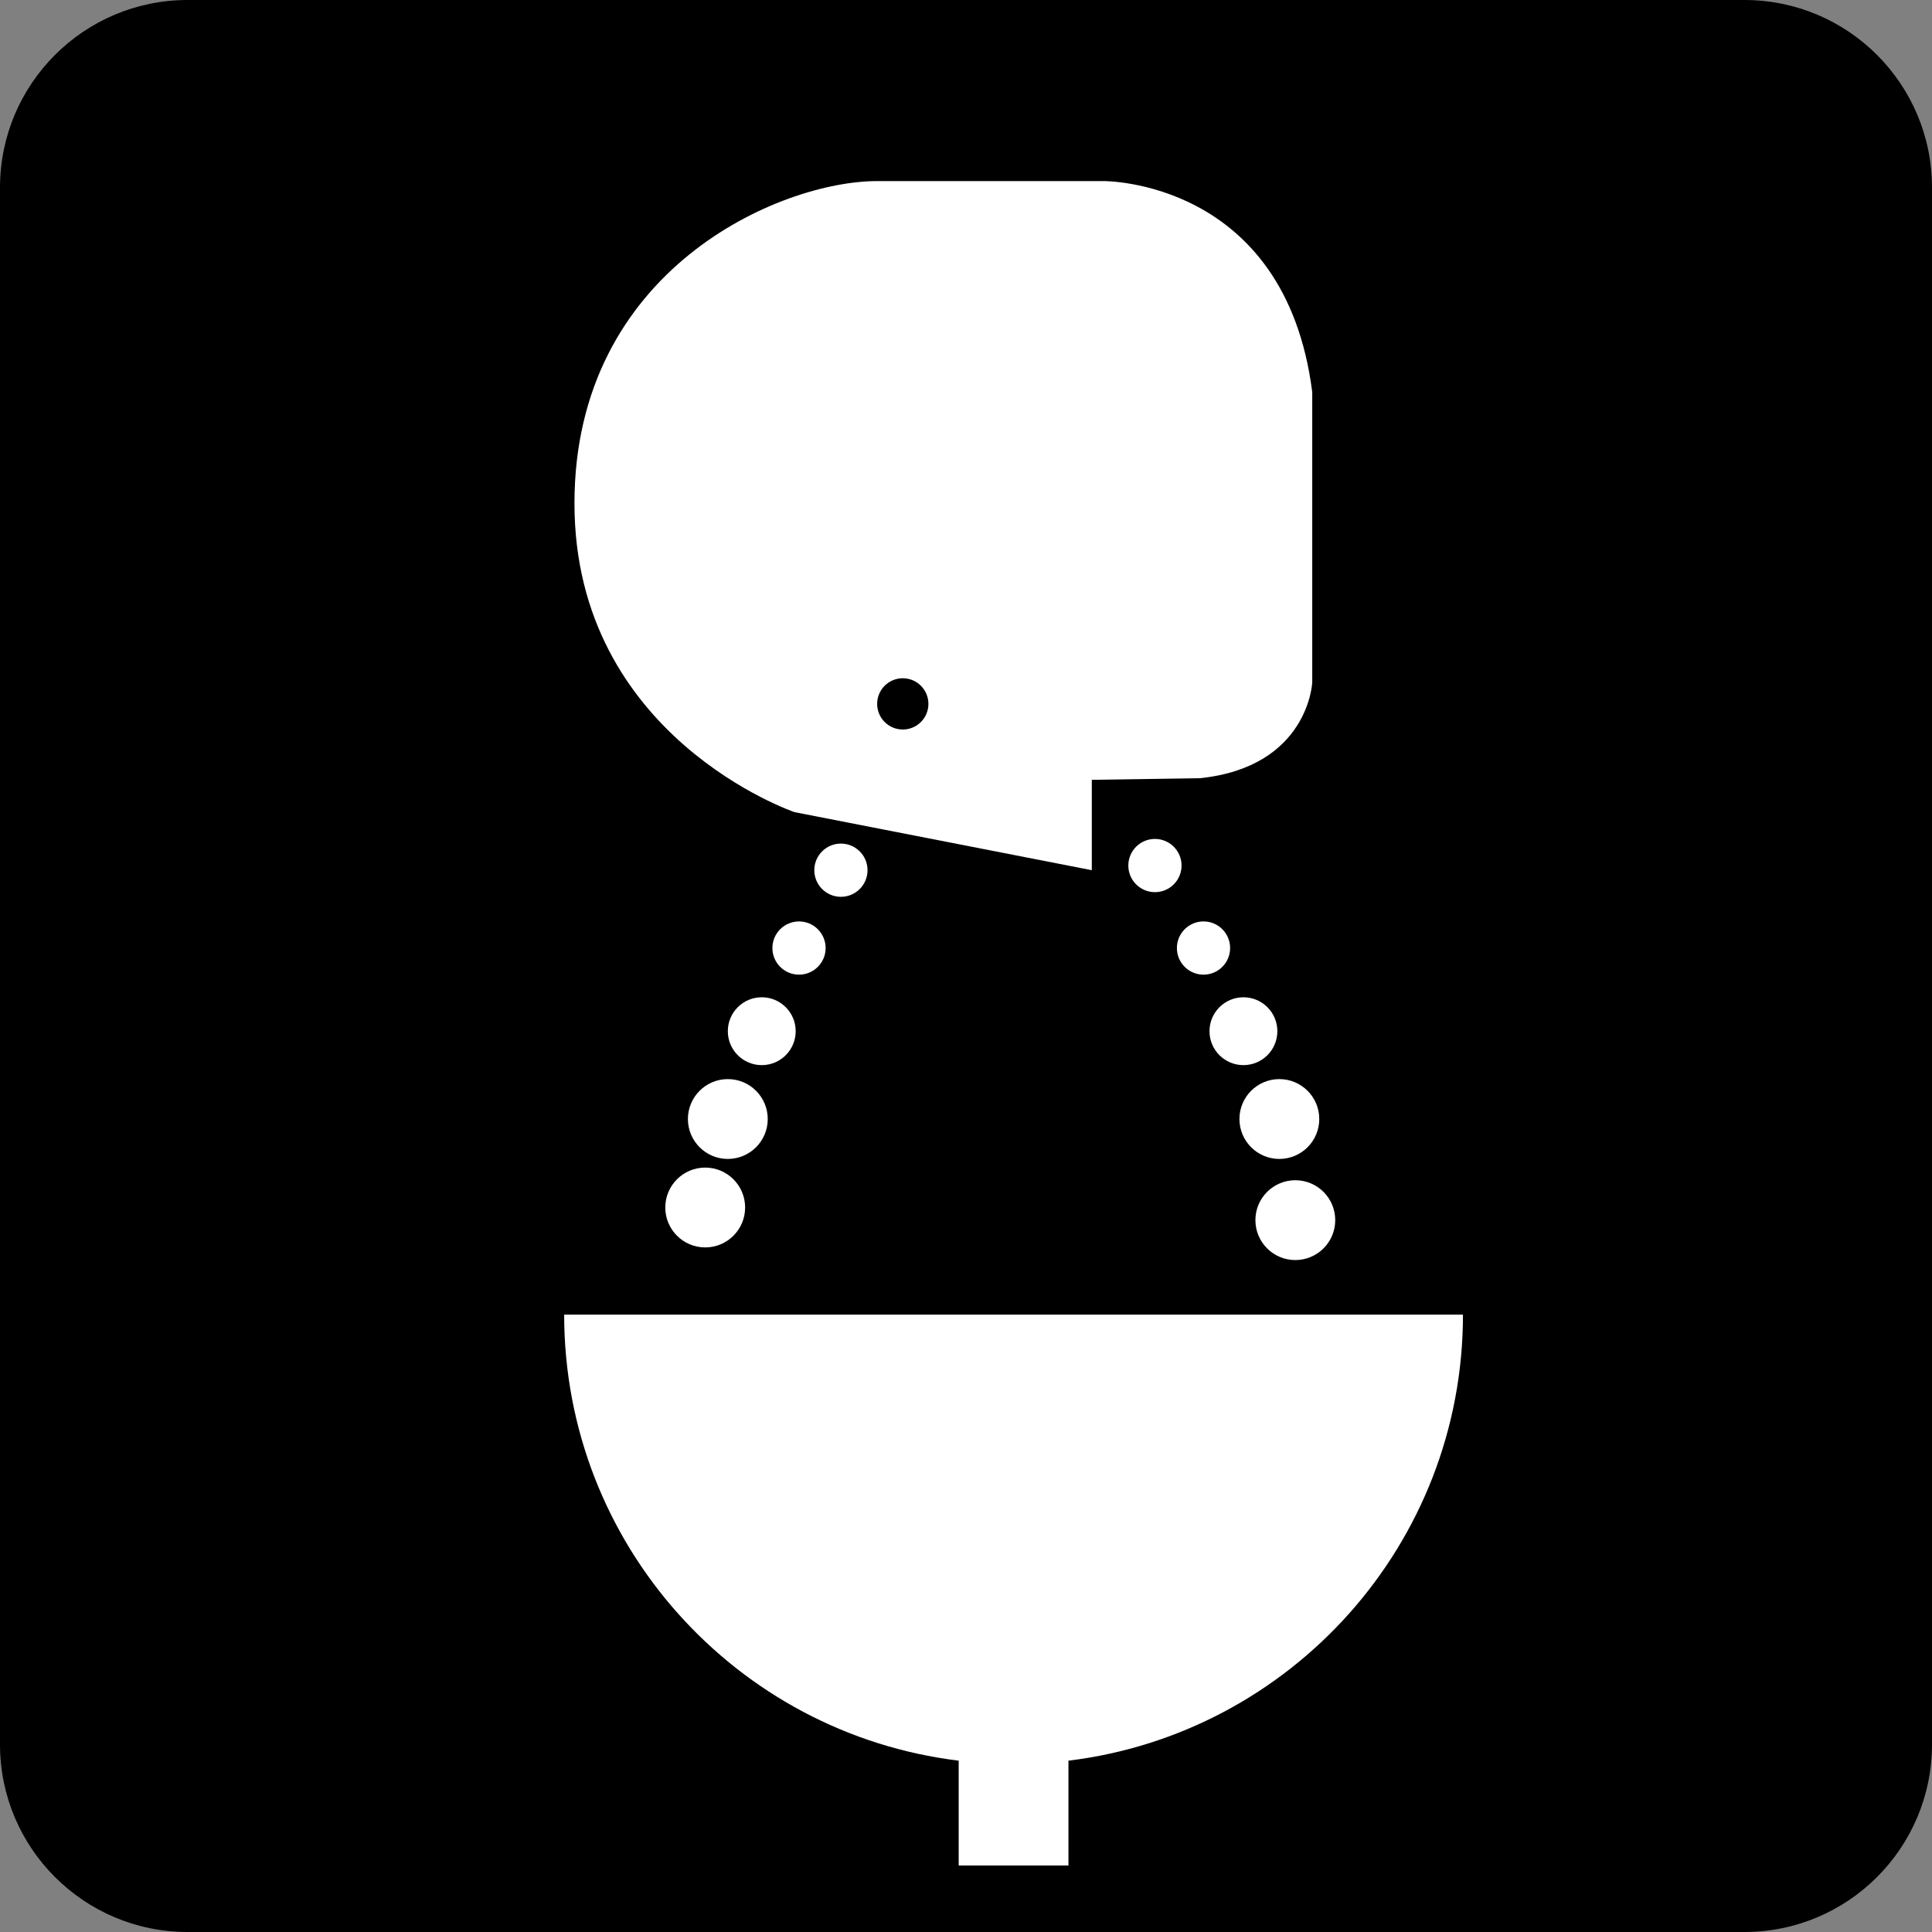
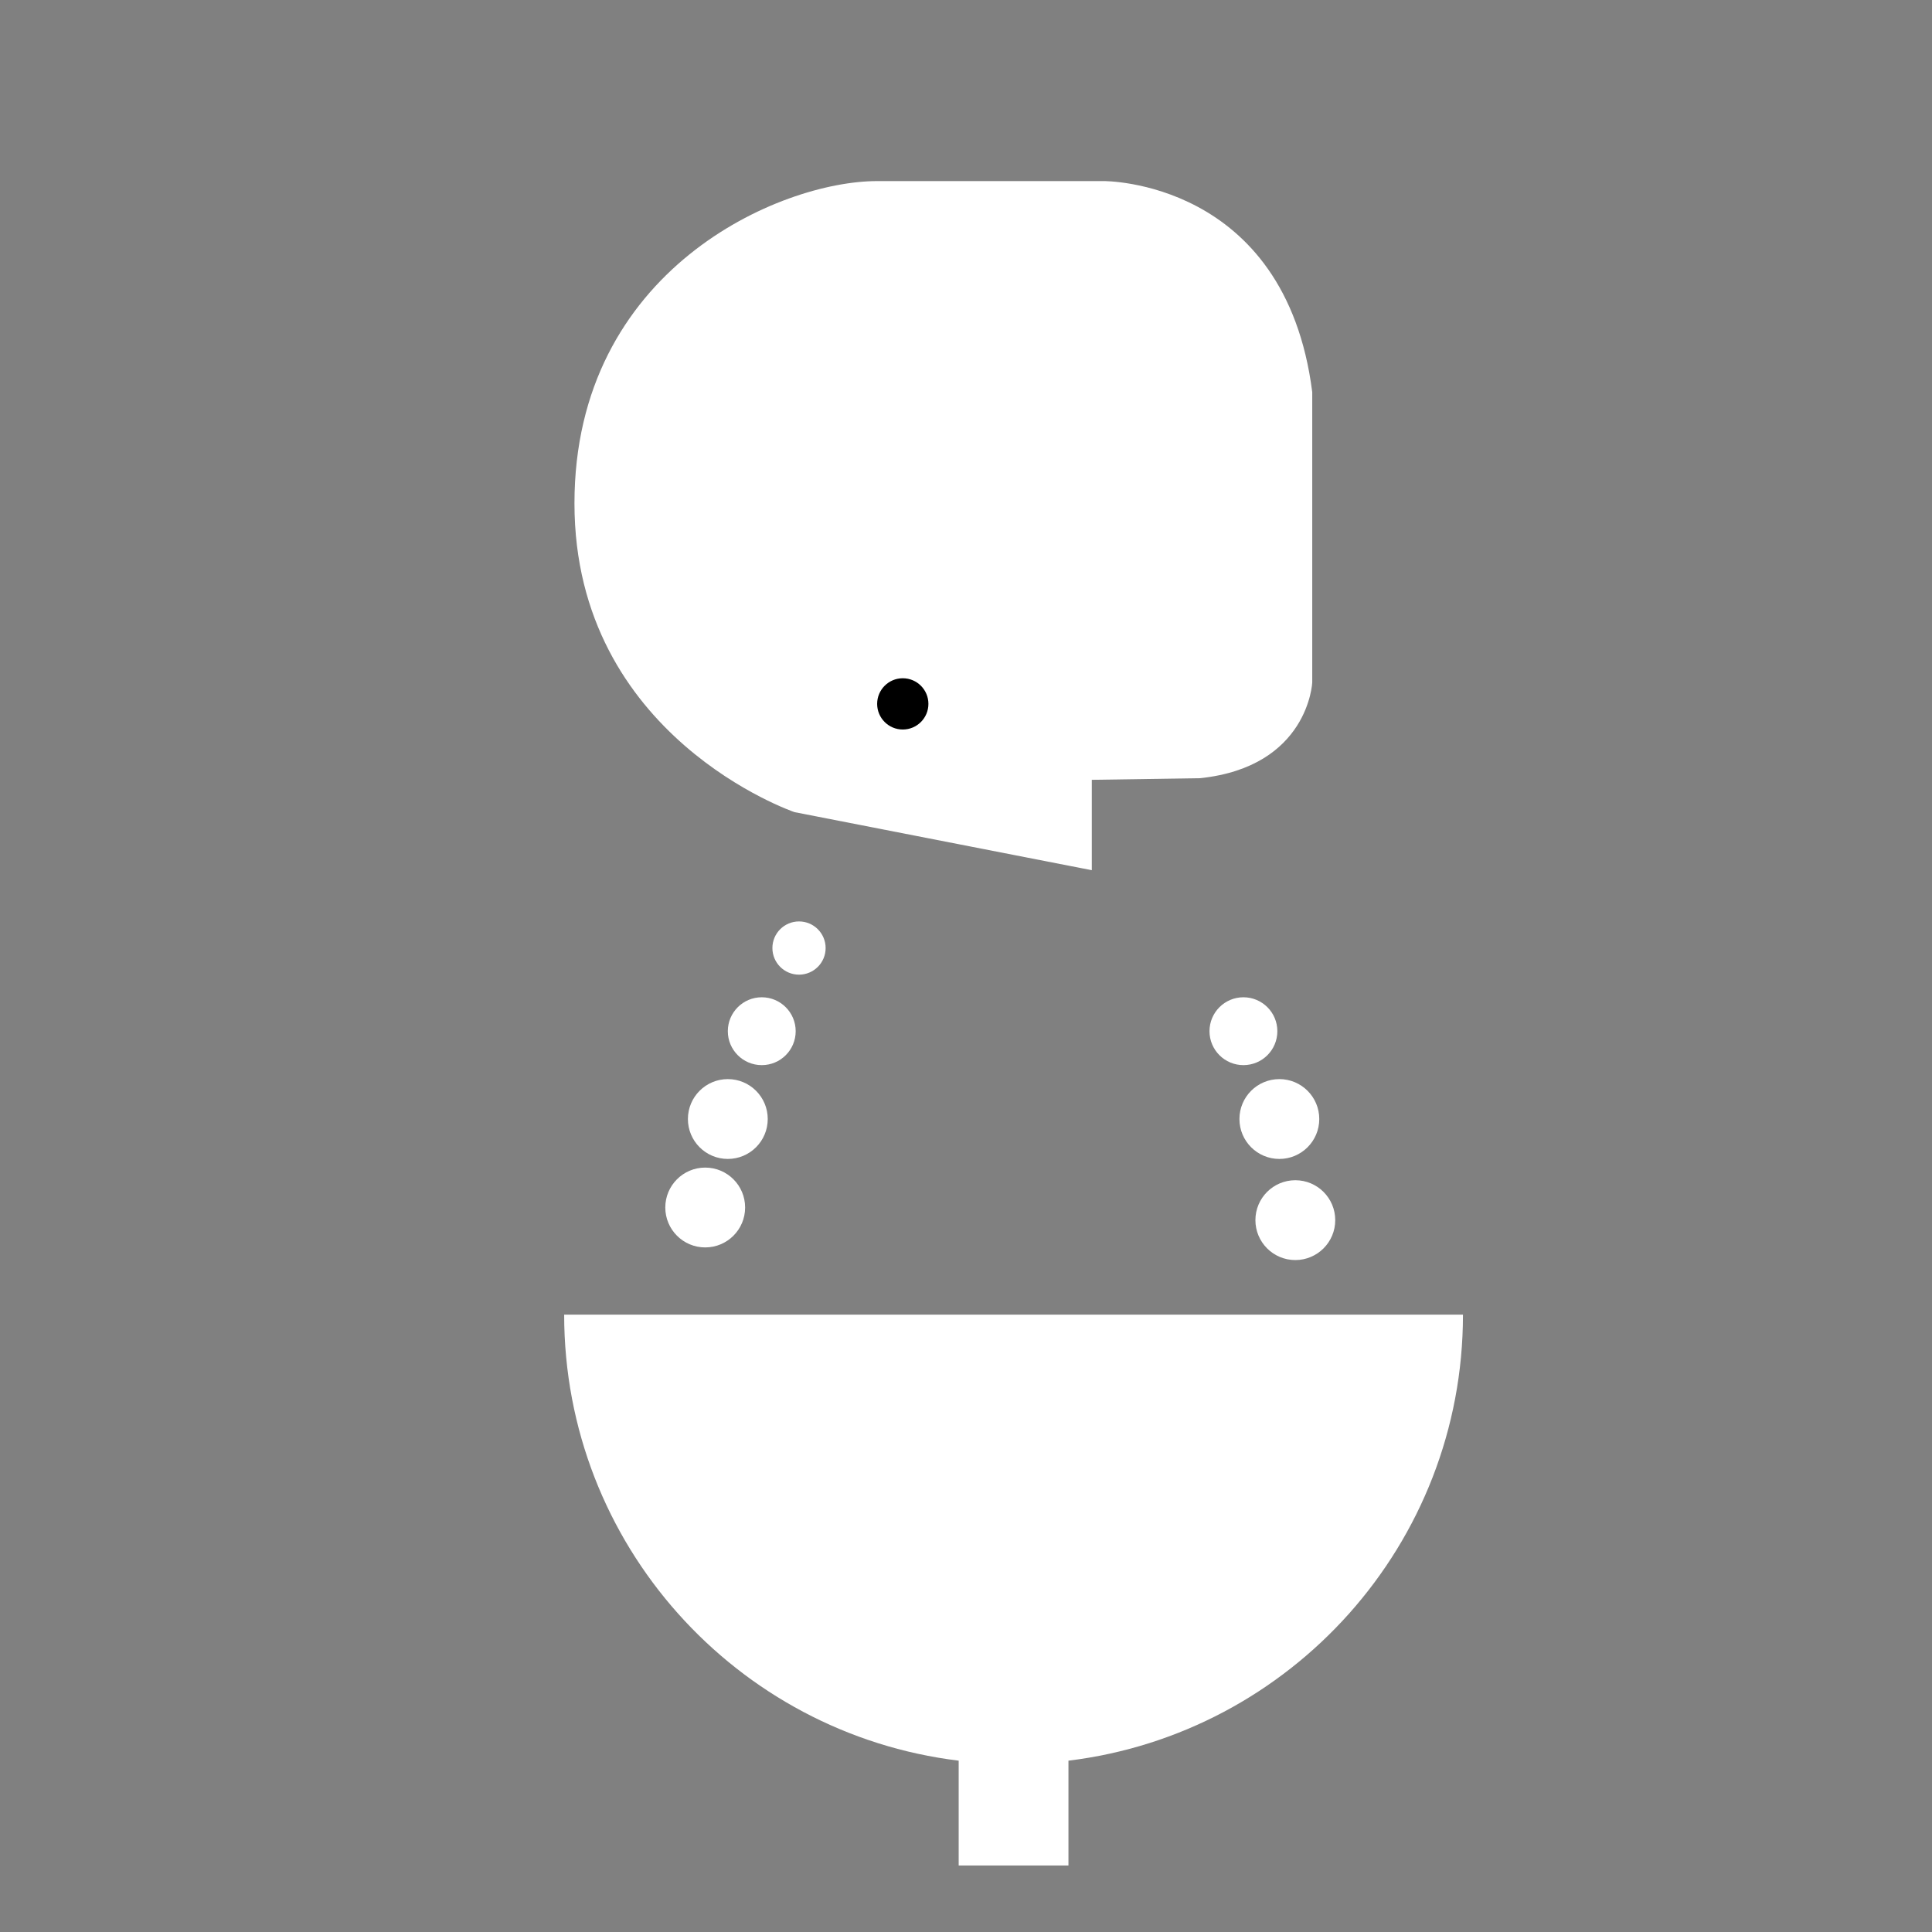
<svg xmlns="http://www.w3.org/2000/svg" version="1.1" id="Layer_1" x="0px" y="0px" width="484px" height="484px" viewBox="0 0 484 484" enable-background="new 0 0 484 484" xml:space="preserve">
  <rect x="0" y="0" width="484" height="484" fill="#808080" stroke="none" />
-   <path d="M484,437c0,25.957-21.043,47-47,47H47c-25.958,0-47-21.043-47-47V47C0,21.042,21.042,0,47,0h390c25.957,0,47,21.042,47,47  V437z" />
  <g>
    <path fill="#FFFFFF" d="M366.499,329.333H141.333c0,57.522,43.142,104.964,98.833,111.746v26.254h27.5V441.08   C323.357,434.296,366.499,386.856,366.499,329.333z" />
    <circle fill="#FFFFFF" cx="176.667" cy="302.5" r="10" />
    <circle fill="#FFFFFF" cx="182.333" cy="280.334" r="10" />
    <circle fill="#FFFFFF" cx="324.5" cy="305.667" r="10" />
    <circle fill="#FFFFFF" cx="320.5" cy="280.334" r="10" />
    <circle fill="#FFFFFF" cx="311.5" cy="258.334" r="8.5" />
    <circle fill="#FFFFFF" cx="190.833" cy="258.334" r="8.5" />
-     <circle fill="#FFFFFF" cx="301.5" cy="237.501" r="6.667" />
    <circle fill="#FFFFFF" cx="200.167" cy="237.502" r="6.667" />
-     <circle fill="#FFFFFF" cx="289.333" cy="216.834" r="6.667" />
-     <circle fill="#FFFFFF" cx="210.666" cy="218.001" r="6.667" />
  </g>
  <g>
    <path fill="#FFFFFF" d="M273.516,195.359v22.642l-74.483-14.548c0,0-55.12-18.75-55.12-77.354   c0-58.604,51.458-80.734,75.829-80.734c24.37,0,56.747,0,56.747,0s45.489-0.41,52.251,52.867v72.744   c0,0-0.924,21.105-28.073,23.974L273.516,195.359z" />
    <circle cx="226.163" cy="176.335" r="6.421" />
  </g>
</svg>